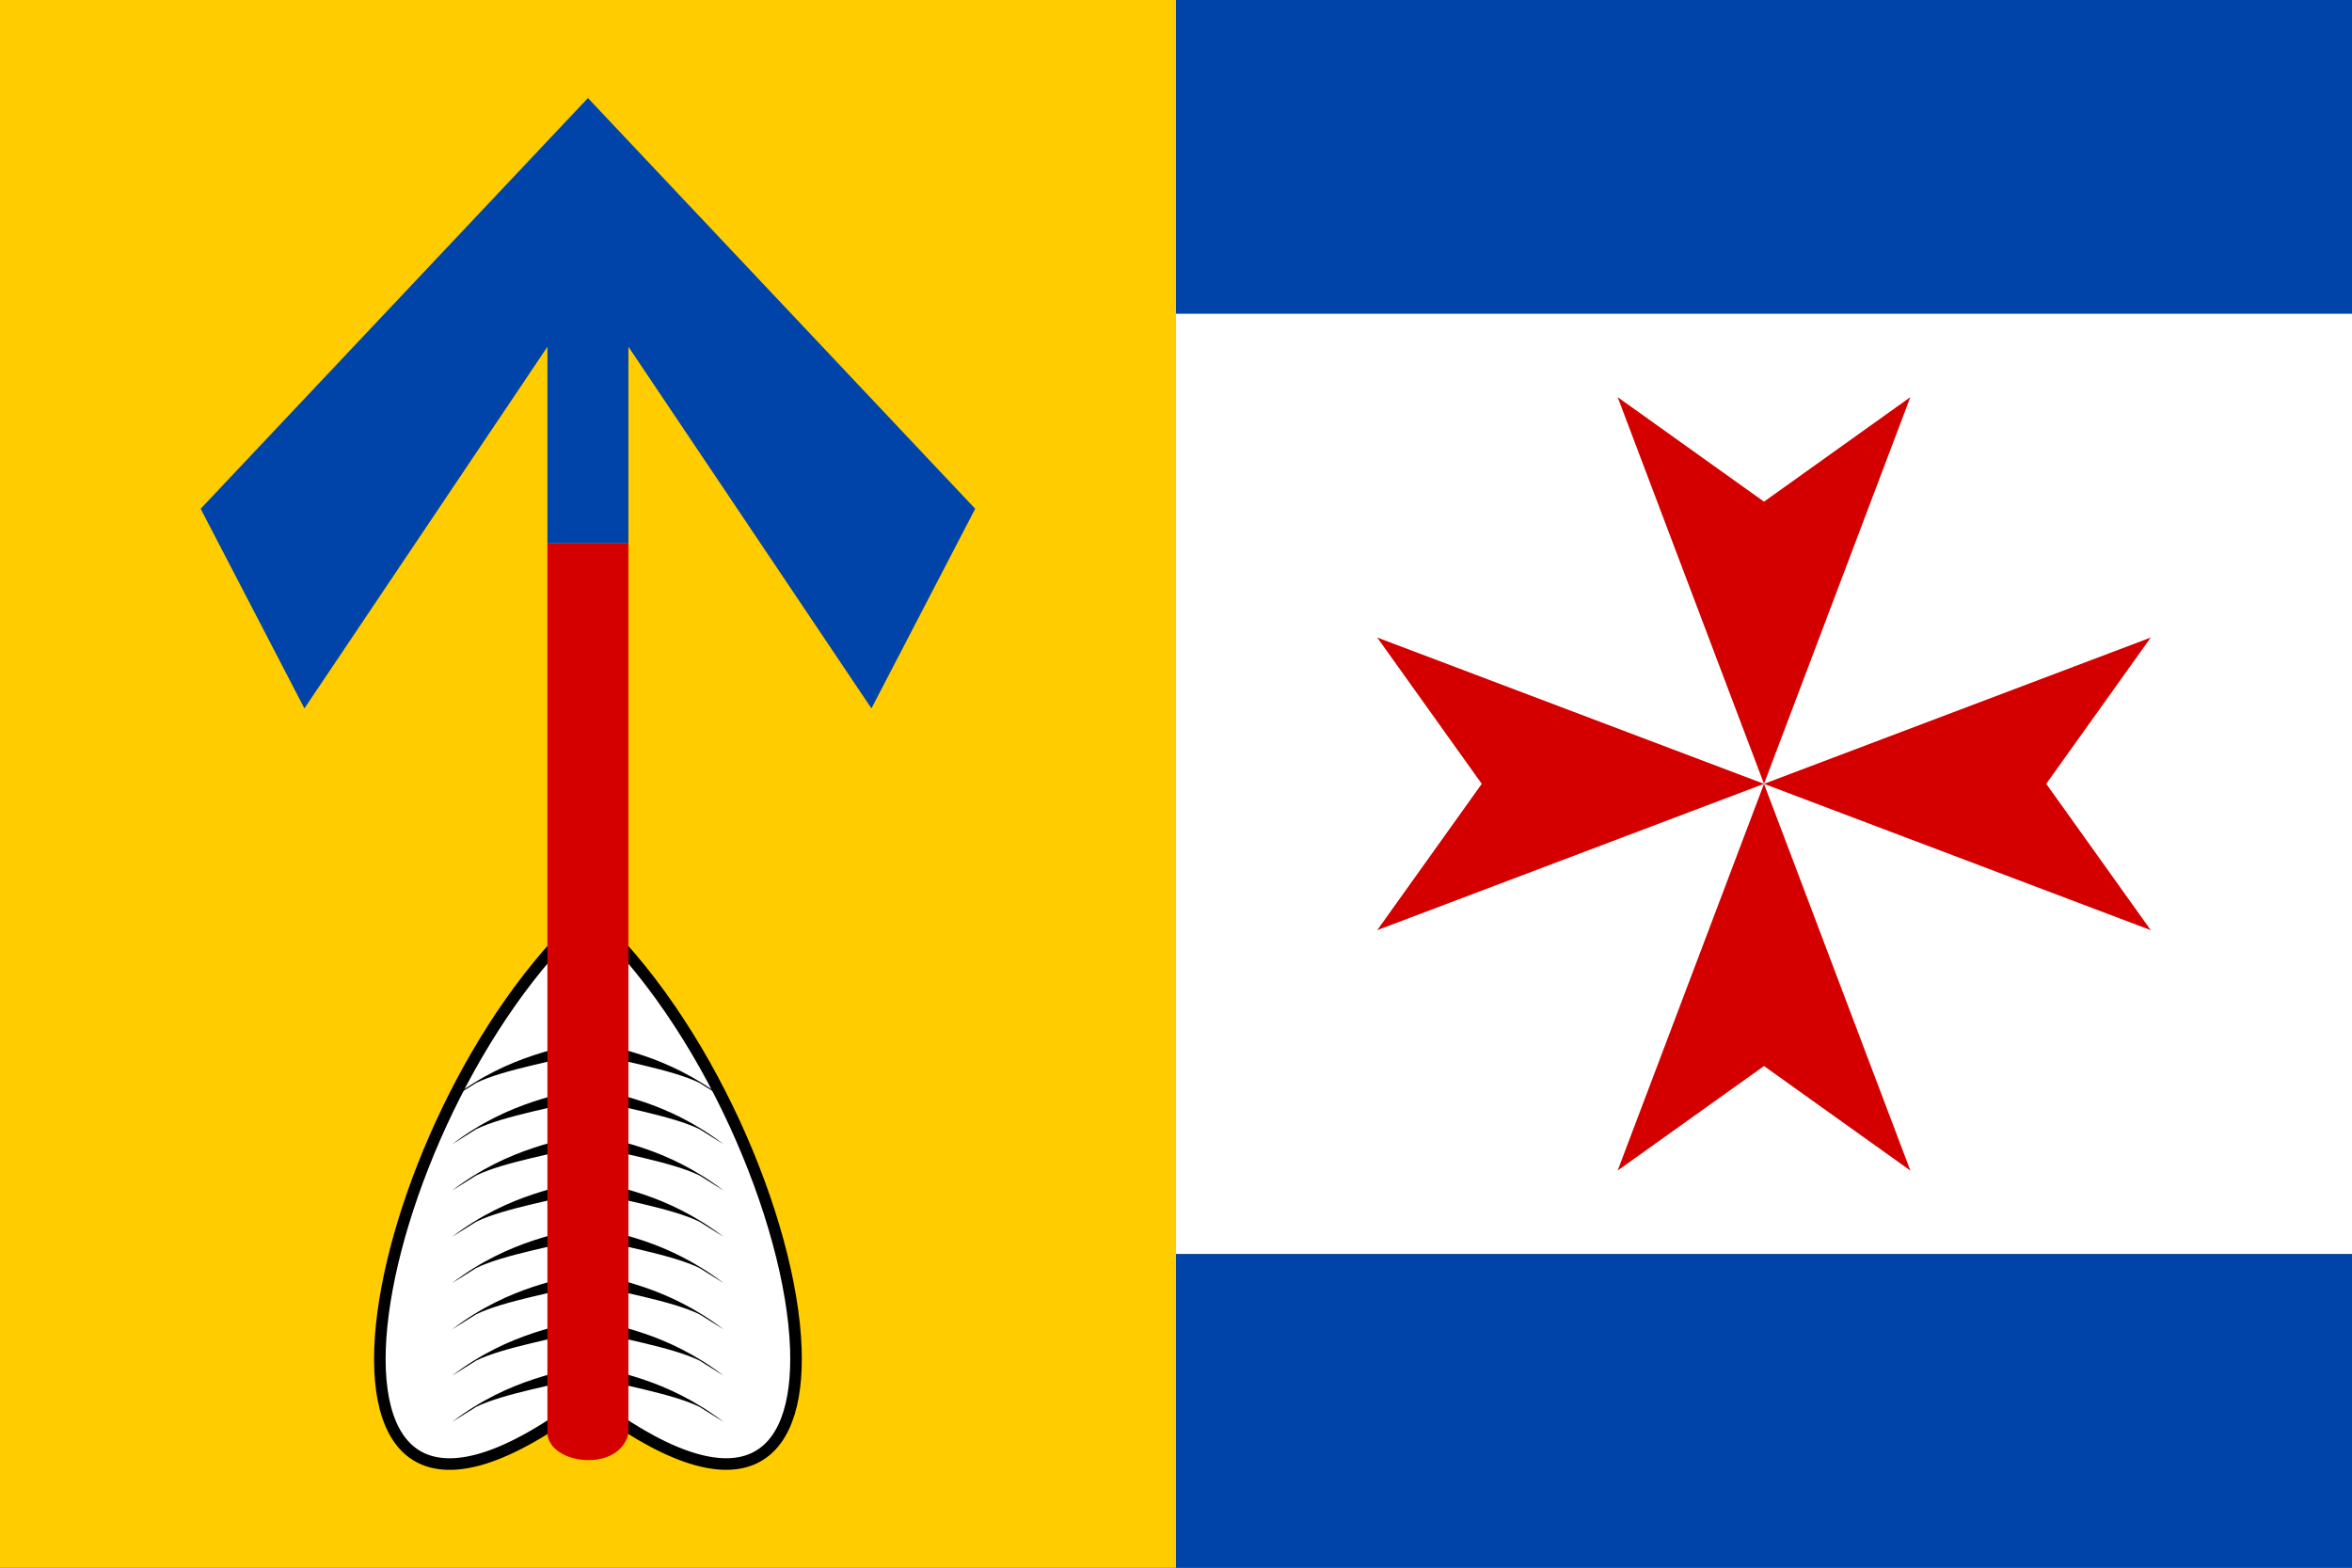
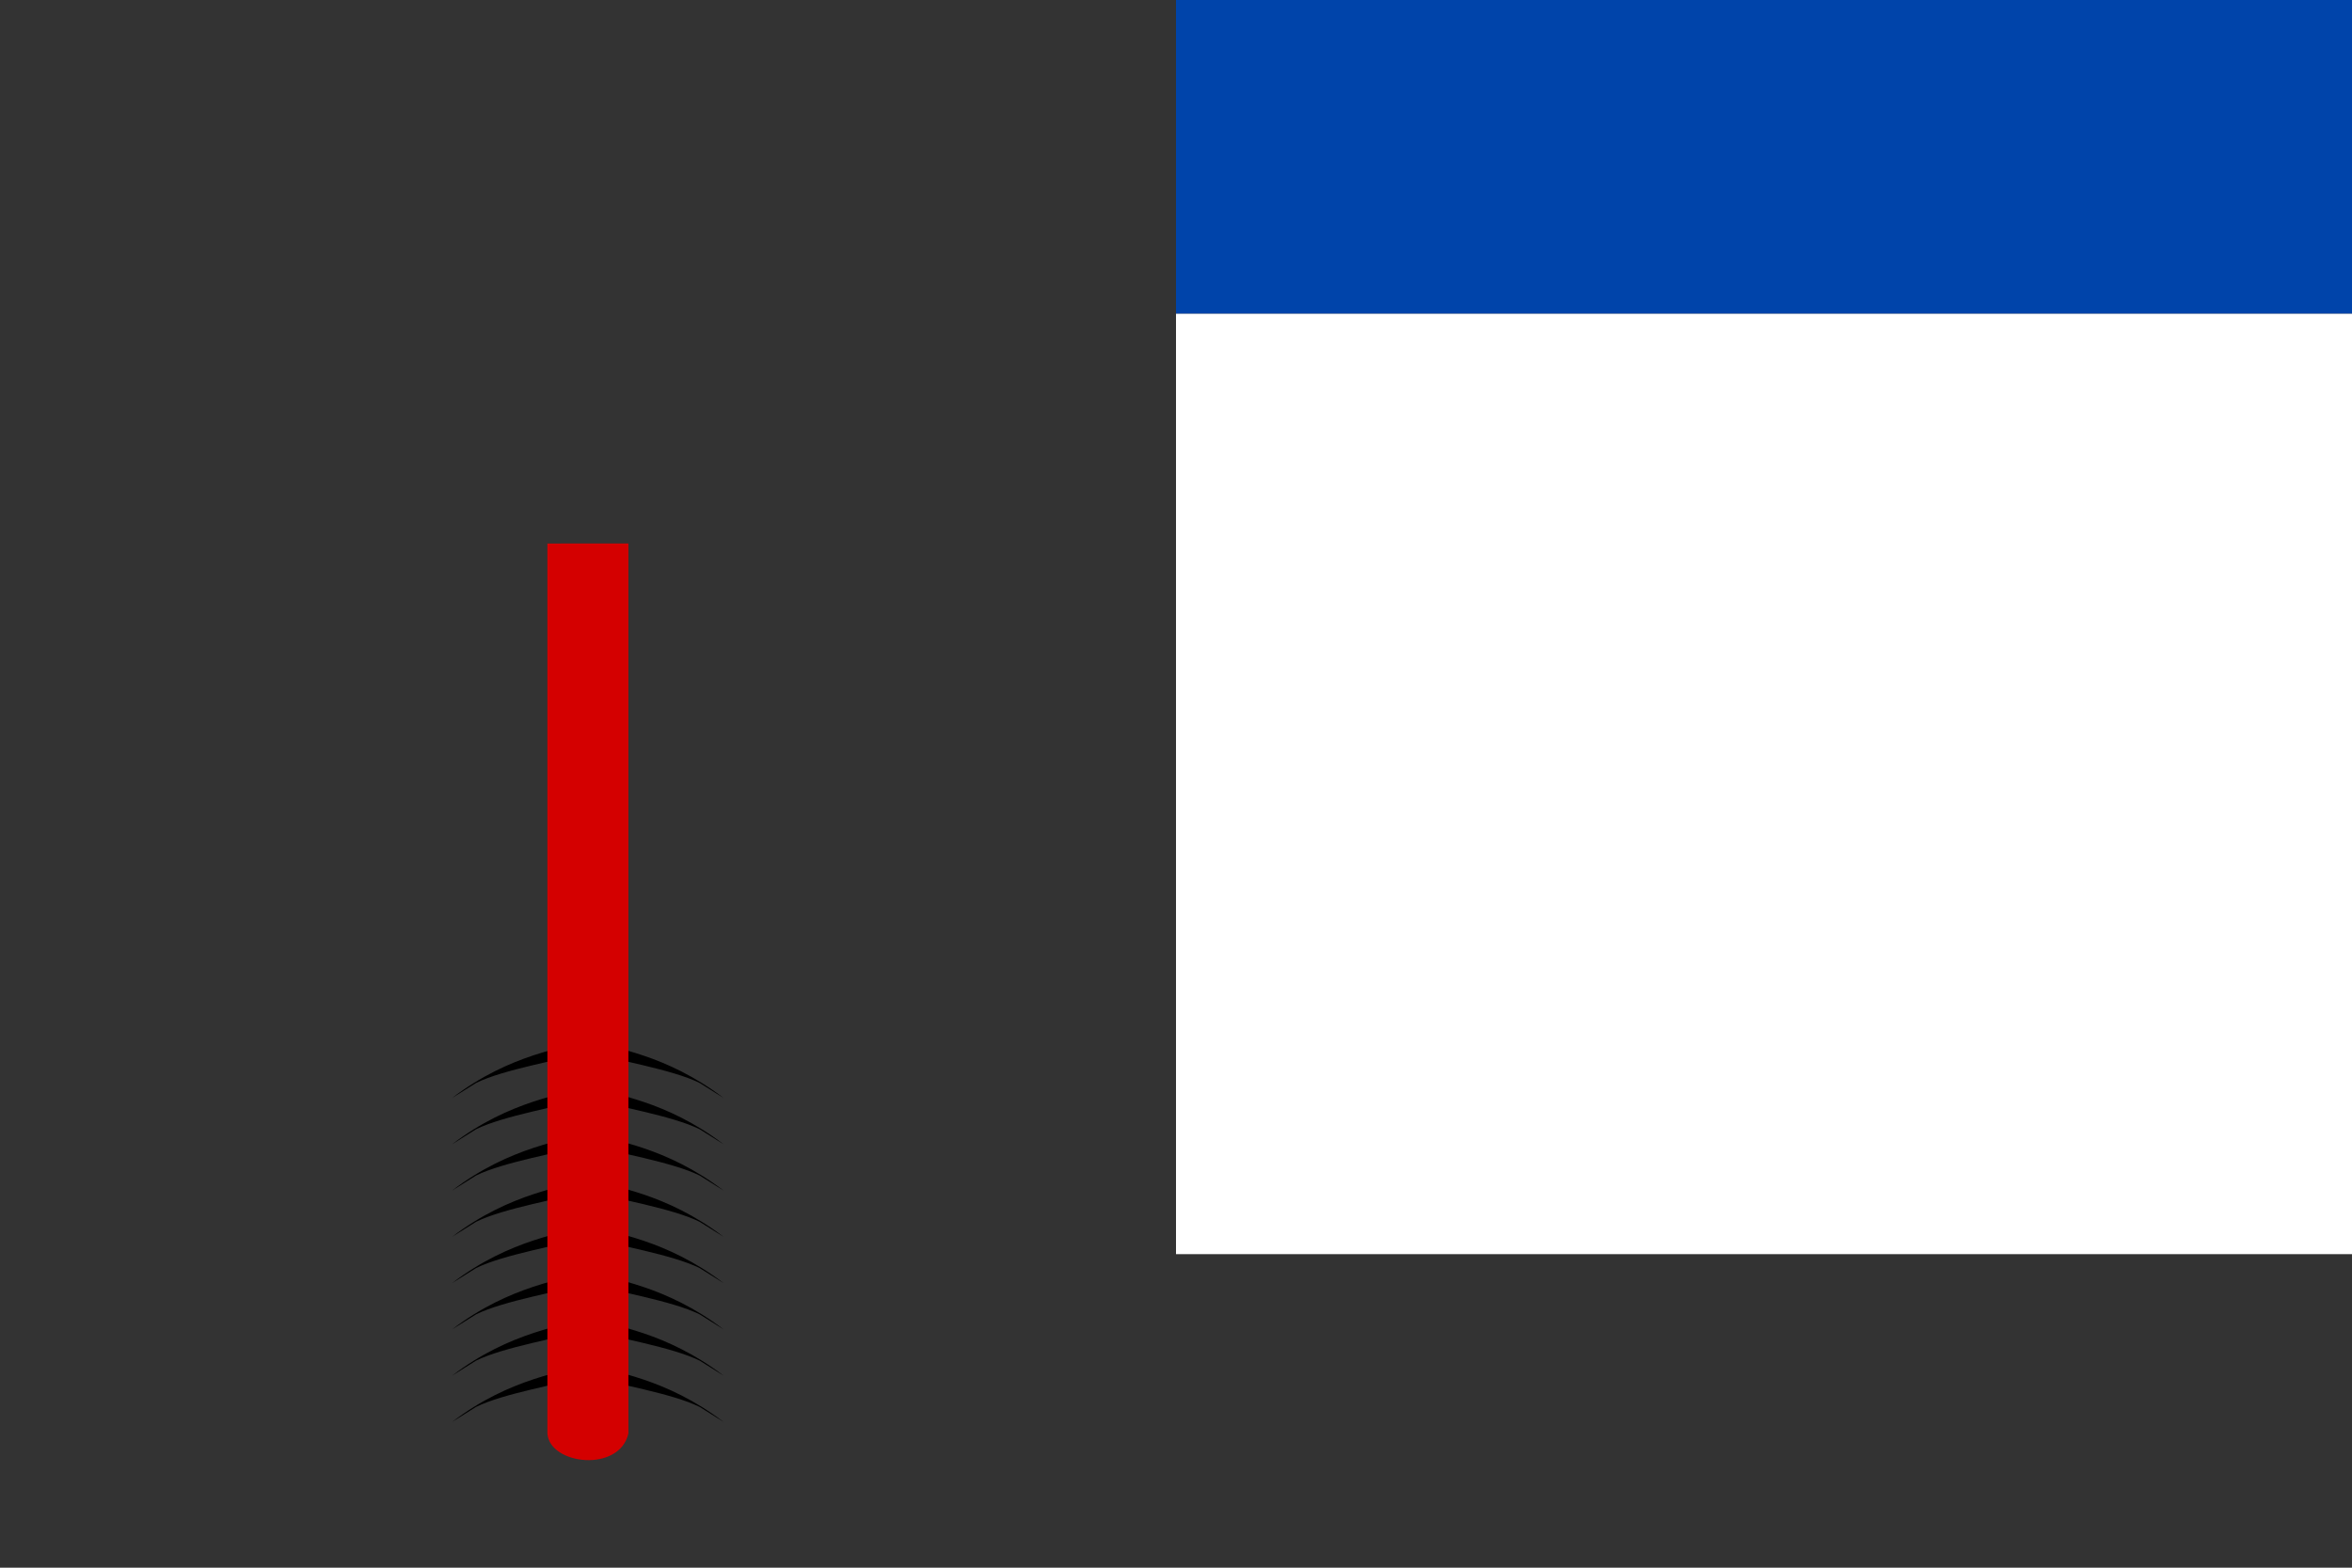
<svg xmlns="http://www.w3.org/2000/svg" xmlns:xlink="http://www.w3.org/1999/xlink" height="400" width="600" version="1.1" viewBox="0 0 450 300">
  <rect x="0" y="0" width="450" height="300" fill="#333333" stroke="none" />
  <path fill="#fff" d="m225 60h225v180h-225z" />
-   <path fill="#fc0" d="m0 0h225v300h-225z" />
  <g transform="matrix(0 2.214 -2.214 0 665.98 -329.39)">
-     <path fill="#04a" d="m192.75 216.53-35.5 33.467 35.5 33.467 17.257-8.967-31.257-21h17v-7h-17l31.257-21z" />
-     <path fill="#fff" stroke="#000" d="m265.34 232.03c-10.99 0.38-28.33 7.72-37.65 17.97 17.54 19.29 63.55 28.24 42 0 10.1-13.24 5.35-18.31-4.35-17.97z" />
    <path id="a" d="m243.68 238.27c-3.8 5-4.3 9.533-5 11.733 0.7 2 1.15 6.683 5 11.733l-1.3-2.075c-1.18-2.388-1.95-7.193-2.7-9.658 0.75-2.465 1.52-7.27 2.7-9.658z" />
    <use xlink:href="#a" x="4" />
    <use xlink:href="#a" x="8" />
    <use xlink:href="#a" x="12" />
    <use xlink:href="#a" x="16" />
    <use xlink:href="#a" x="20" />
    <use xlink:href="#a" x="24" />
    <use xlink:href="#a" x="28" />
    <path fill="#d40000" d="m195.75 246.5h76.936c3.4 0.8 2.7 6.8 0 7h-76.931z" />
  </g>
-   <path fill="#d40000" d="m365.5 224-28-20-28 20 28-74zm0-148-28 20-28-20 28 74zm46 46-20 28 20 28-74-28zm-148 0 20 28-20 28 74-28z" />
-   <path d="m225 240h225v60h-225z" fill="#04a" />
  <path fill="#04a" d="m225-0h225v60h-225z" />
</svg>